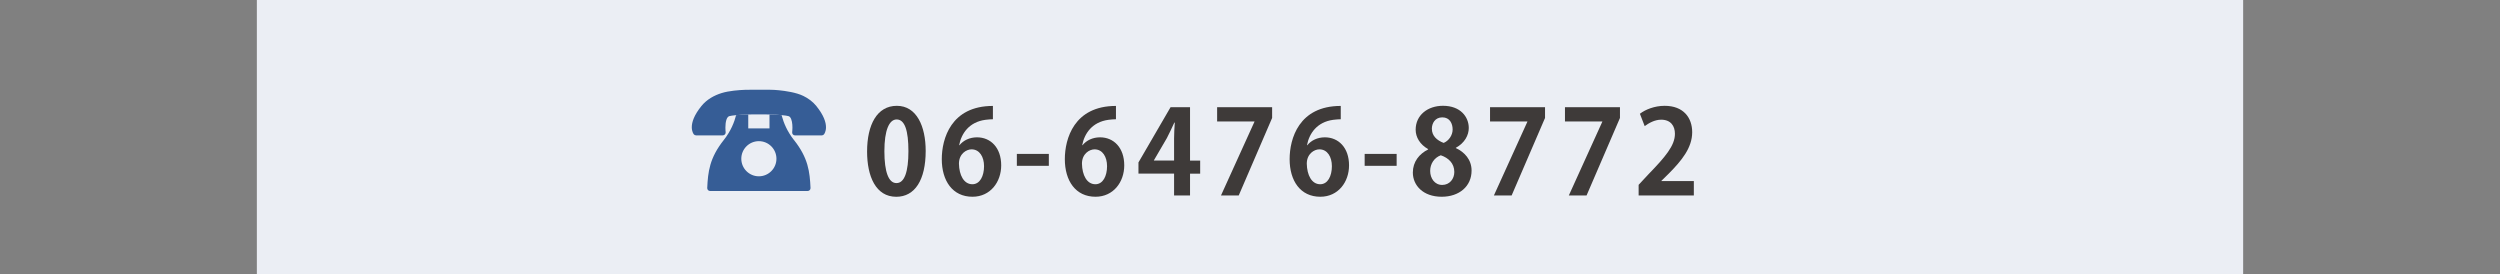
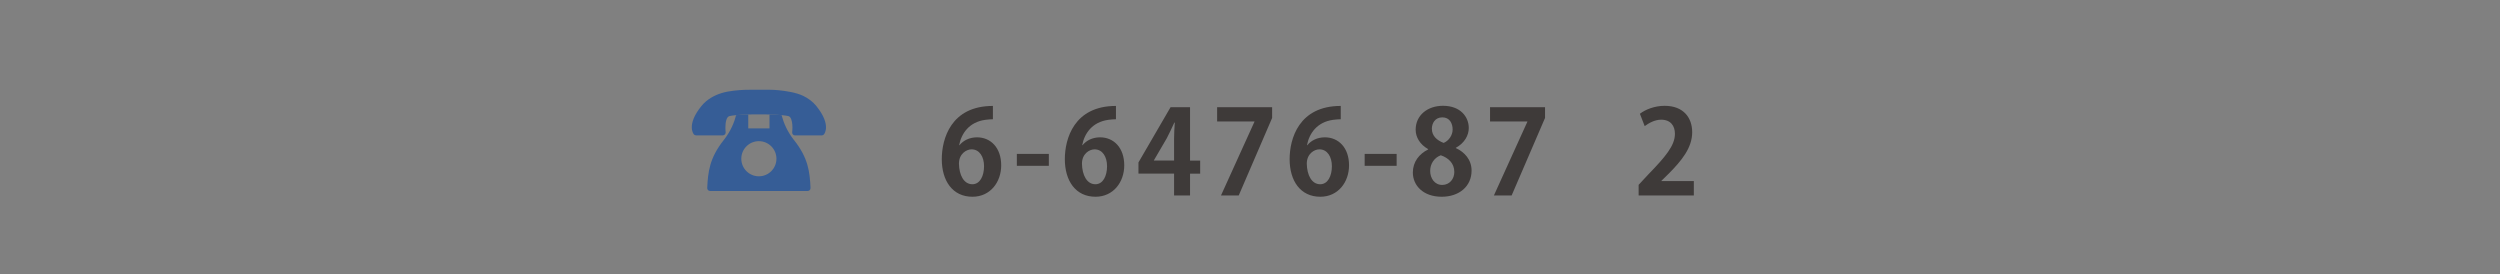
<svg xmlns="http://www.w3.org/2000/svg" id="_アイテム" data-name="アイテム" viewBox="0 0 730 80">
  <rect x="0" y="0" width="730" height="80" fill="#808080" stroke="none" />
  <defs>
    <style>
      .cls-1 {
        fill: #ebeef4;
      }

      .cls-2 {
        fill: #365d96;
      }

      .cls-3 {
        fill: #3e3a39;
      }
    </style>
  </defs>
-   <rect class="cls-1" x="75" y="-150" width="580" height="320.68" />
  <g>
    <g>
-       <path class="cls-3" d="M253.19,44.26c0-7.84,2.9-13.36,8.69-13.36s8.42,6,8.42,13.16c0,8.52-3.17,13.4-8.59,13.4-6,0-8.52-6-8.52-13.19ZM261.78,53.46c2.32,0,3.48-3.27,3.48-9.31s-1.06-9.27-3.44-9.27c-2.18,0-3.58,3.14-3.58,9.27s1.26,9.31,3.51,9.31h.03Z" />
      <path class="cls-3" d="M280.18,42.38c1.12-1.36,2.9-2.28,5.11-2.28,3.99,0,7.06,3.03,7.06,8.18,0,4.88-3.17,9.17-8.39,9.17-5.83,0-8.96-4.67-8.96-10.98,0-5.9,2.66-15.54,14.93-15.54v3.89c-.65,0-1.36.07-2.22.17-4.74.65-6.99,3.99-7.64,7.4h.1ZM287.34,48.52c0-2.69-1.29-4.91-3.65-4.91-1.5,0-3.68,1.29-3.68,4.19.07,3.34,1.43,6,3.92,6,2.22,0,3.41-2.39,3.41-5.28Z" />
      <path class="cls-3" d="M296.92,44.94h9.34v3.48h-9.34v-3.48Z" />
      <path class="cls-3" d="M316.11,42.38c1.12-1.36,2.9-2.28,5.11-2.28,3.99,0,7.06,3.03,7.06,8.18,0,4.88-3.17,9.17-8.39,9.17-5.83,0-8.96-4.67-8.96-10.98,0-5.9,2.66-15.54,14.93-15.54v3.89c-.65,0-1.36.07-2.22.17-4.74.65-6.99,3.99-7.64,7.4h.1ZM323.26,48.52c0-2.69-1.29-4.91-3.65-4.91-1.5,0-3.68,1.29-3.68,4.19.07,3.34,1.43,6,3.92,6,2.22,0,3.41-2.39,3.41-5.28Z" />
      <path class="cls-3" d="M347.5,57.07h-4.67v-6.37h-10.4v-3.27l9.37-16.12h5.69v15.58h2.96v3.82h-2.96v6.37ZM336.93,46.88h5.9v-6.41c0-1.5.1-3.14.21-4.67h-.14c-.78,1.64-1.4,3.07-2.18,4.53l-3.78,6.48v.07Z" />
      <path class="cls-3" d="M355.4,31.3h16.06v3.14l-9.75,22.63h-5.18l9.78-21.54v-.07h-10.91v-4.16Z" />
      <path class="cls-3" d="M381.75,42.38c1.12-1.36,2.9-2.28,5.11-2.28,3.99,0,7.06,3.03,7.06,8.18,0,4.88-3.17,9.17-8.39,9.17-5.83,0-8.96-4.67-8.96-10.98,0-5.9,2.66-15.54,14.93-15.54v3.89c-.65,0-1.36.07-2.22.17-4.74.65-6.99,3.99-7.64,7.4h.1ZM388.91,48.52c0-2.69-1.29-4.91-3.65-4.91-1.5,0-3.68,1.29-3.68,4.19.07,3.34,1.43,6,3.92,6,2.22,0,3.41-2.39,3.41-5.28Z" />
      <path class="cls-3" d="M398.48,44.94h9.34v3.48h-9.34v-3.48Z" />
      <path class="cls-3" d="M417.02,43.54c-2.39-1.33-3.65-3.48-3.65-5.66,0-4.26,3.51-6.99,7.98-6.99,5.11,0,7.53,3.24,7.53,6.48,0,2.08-1.16,4.36-3.78,5.79v.07c2.52,1.16,4.6,3.38,4.6,6.58,0,4.6-3.61,7.64-8.73,7.64-5.49,0-8.42-3.38-8.42-7.06,0-3.17,1.88-5.45,4.46-6.75v-.1ZM424.66,50.22c0-2.52-1.7-4.12-3.95-4.88-1.94.72-3.1,2.52-3.1,4.57,0,2.18,1.33,4.09,3.51,4.09s3.54-1.77,3.54-3.78ZM418.11,37.64c0,1.98,1.43,3.34,3.44,4.09,1.43-.58,2.62-2.18,2.62-3.92s-.85-3.54-3-3.54-3.07,1.74-3.07,3.37Z" />
      <path class="cls-3" d="M435.09,31.3h16.06v3.14l-9.75,22.63h-5.18l9.78-21.54v-.07h-10.91v-4.16Z" />
-       <path class="cls-3" d="M456.97,31.3h16.06v3.14l-9.75,22.63h-5.18l9.78-21.54v-.07h-10.91v-4.16Z" />
      <path class="cls-3" d="M494.6,57.07h-16.12v-3.1l2.86-3.07c4.88-5.04,7.74-8.35,7.74-11.83,0-2.25-1.19-4.12-4.02-4.12-1.88,0-3.61.99-4.81,1.88l-1.4-3.61c1.6-1.23,4.26-2.32,7.23-2.32,5.52,0,8.04,3.51,8.04,7.7,0,4.57-3.1,8.32-6.85,12.1l-2.15,2.11v.07h9.48v4.19Z" />
    </g>
    <g>
      <path class="cls-2" d="M238.39,30.98c-1.07-1.33-2.41-2.28-3.82-2.97-2.11-1.03-5.23-1.46-7.15-1.66-.96-.1-1.83-.13-2.54-.14-.71-.01-2.96,0-3.27-.01h-.03c-.44,0-3-.01-4.08.03-1.63.06-4.62.27-6.77.94-2.15.67-4.32,1.82-5.93,3.81-2.19,2.71-2.8,4.75-2.8,6.17,0,1.26.5,1.96.59,2.07.16.2.4.31.66.31h7.81c.24,0,.47-.11.63-.29.16-.18.23-.43.2-.66v-.02c-.02-.11-.07-.64-.07-1.32,0-.71.07-1.58.28-2.23.1-.33.24-.6.39-.77.15-.18.29-.27.48-.33.78-.21,2.69-.35,3.7-.42,1.02-.07,3.67-.09,4.27-.09.2,0,.36,0,.47,0,.11,0,.17,0,.17,0h.05s.06,0,.17,0c.11,0,.27,0,.47,0,.6,0,3.26.02,4.27.09,1.01.07,2.93.2,3.7.42.19.05.33.15.48.33.22.26.41.74.52,1.3.11.55.15,1.17.15,1.71,0,.39-.02.73-.04.97,0,.12-.02.22-.03.28v.07s-.01.02-.01.02c-.03.24.05.48.2.66.16.18.39.29.63.29h7.81c.25,0,.5-.12.65-.31.09-.11.59-.8.59-2.07,0-1.42-.61-3.45-2.8-6.17Z" />
      <path class="cls-2" d="M231.85,40.91c-2.01-2.54-3.02-5.07-3.53-6.96-.03-.11-.05-.21-.08-.32-.65-.06-1.33-.11-1.81-.14h0c-.36-.03-1.04-.05-1.74-.06v4.06h-6.2v-4.06c-.7.01-1.38.03-1.74.06h0c-.48.03-1.16.08-1.81.14-.48,1.91-1.48,4.59-3.61,7.27-2.06,2.6-3.23,4.93-3.89,7.2-.66,2.27-.82,4.46-.93,6.79-.01.23.07.45.23.62.16.17.38.26.61.26h28.48c.23,0,.45-.09.61-.26.16-.17.24-.39.23-.62-.11-2.33-.27-4.52-.93-6.79-.66-2.27-1.83-4.6-3.89-7.2ZM221.59,51.48c-2.83,0-5.13-2.3-5.13-5.13s2.3-5.13,5.13-5.13,5.13,2.3,5.13,5.13-2.3,5.13-5.13,5.13Z" />
    </g>
  </g>
</svg>